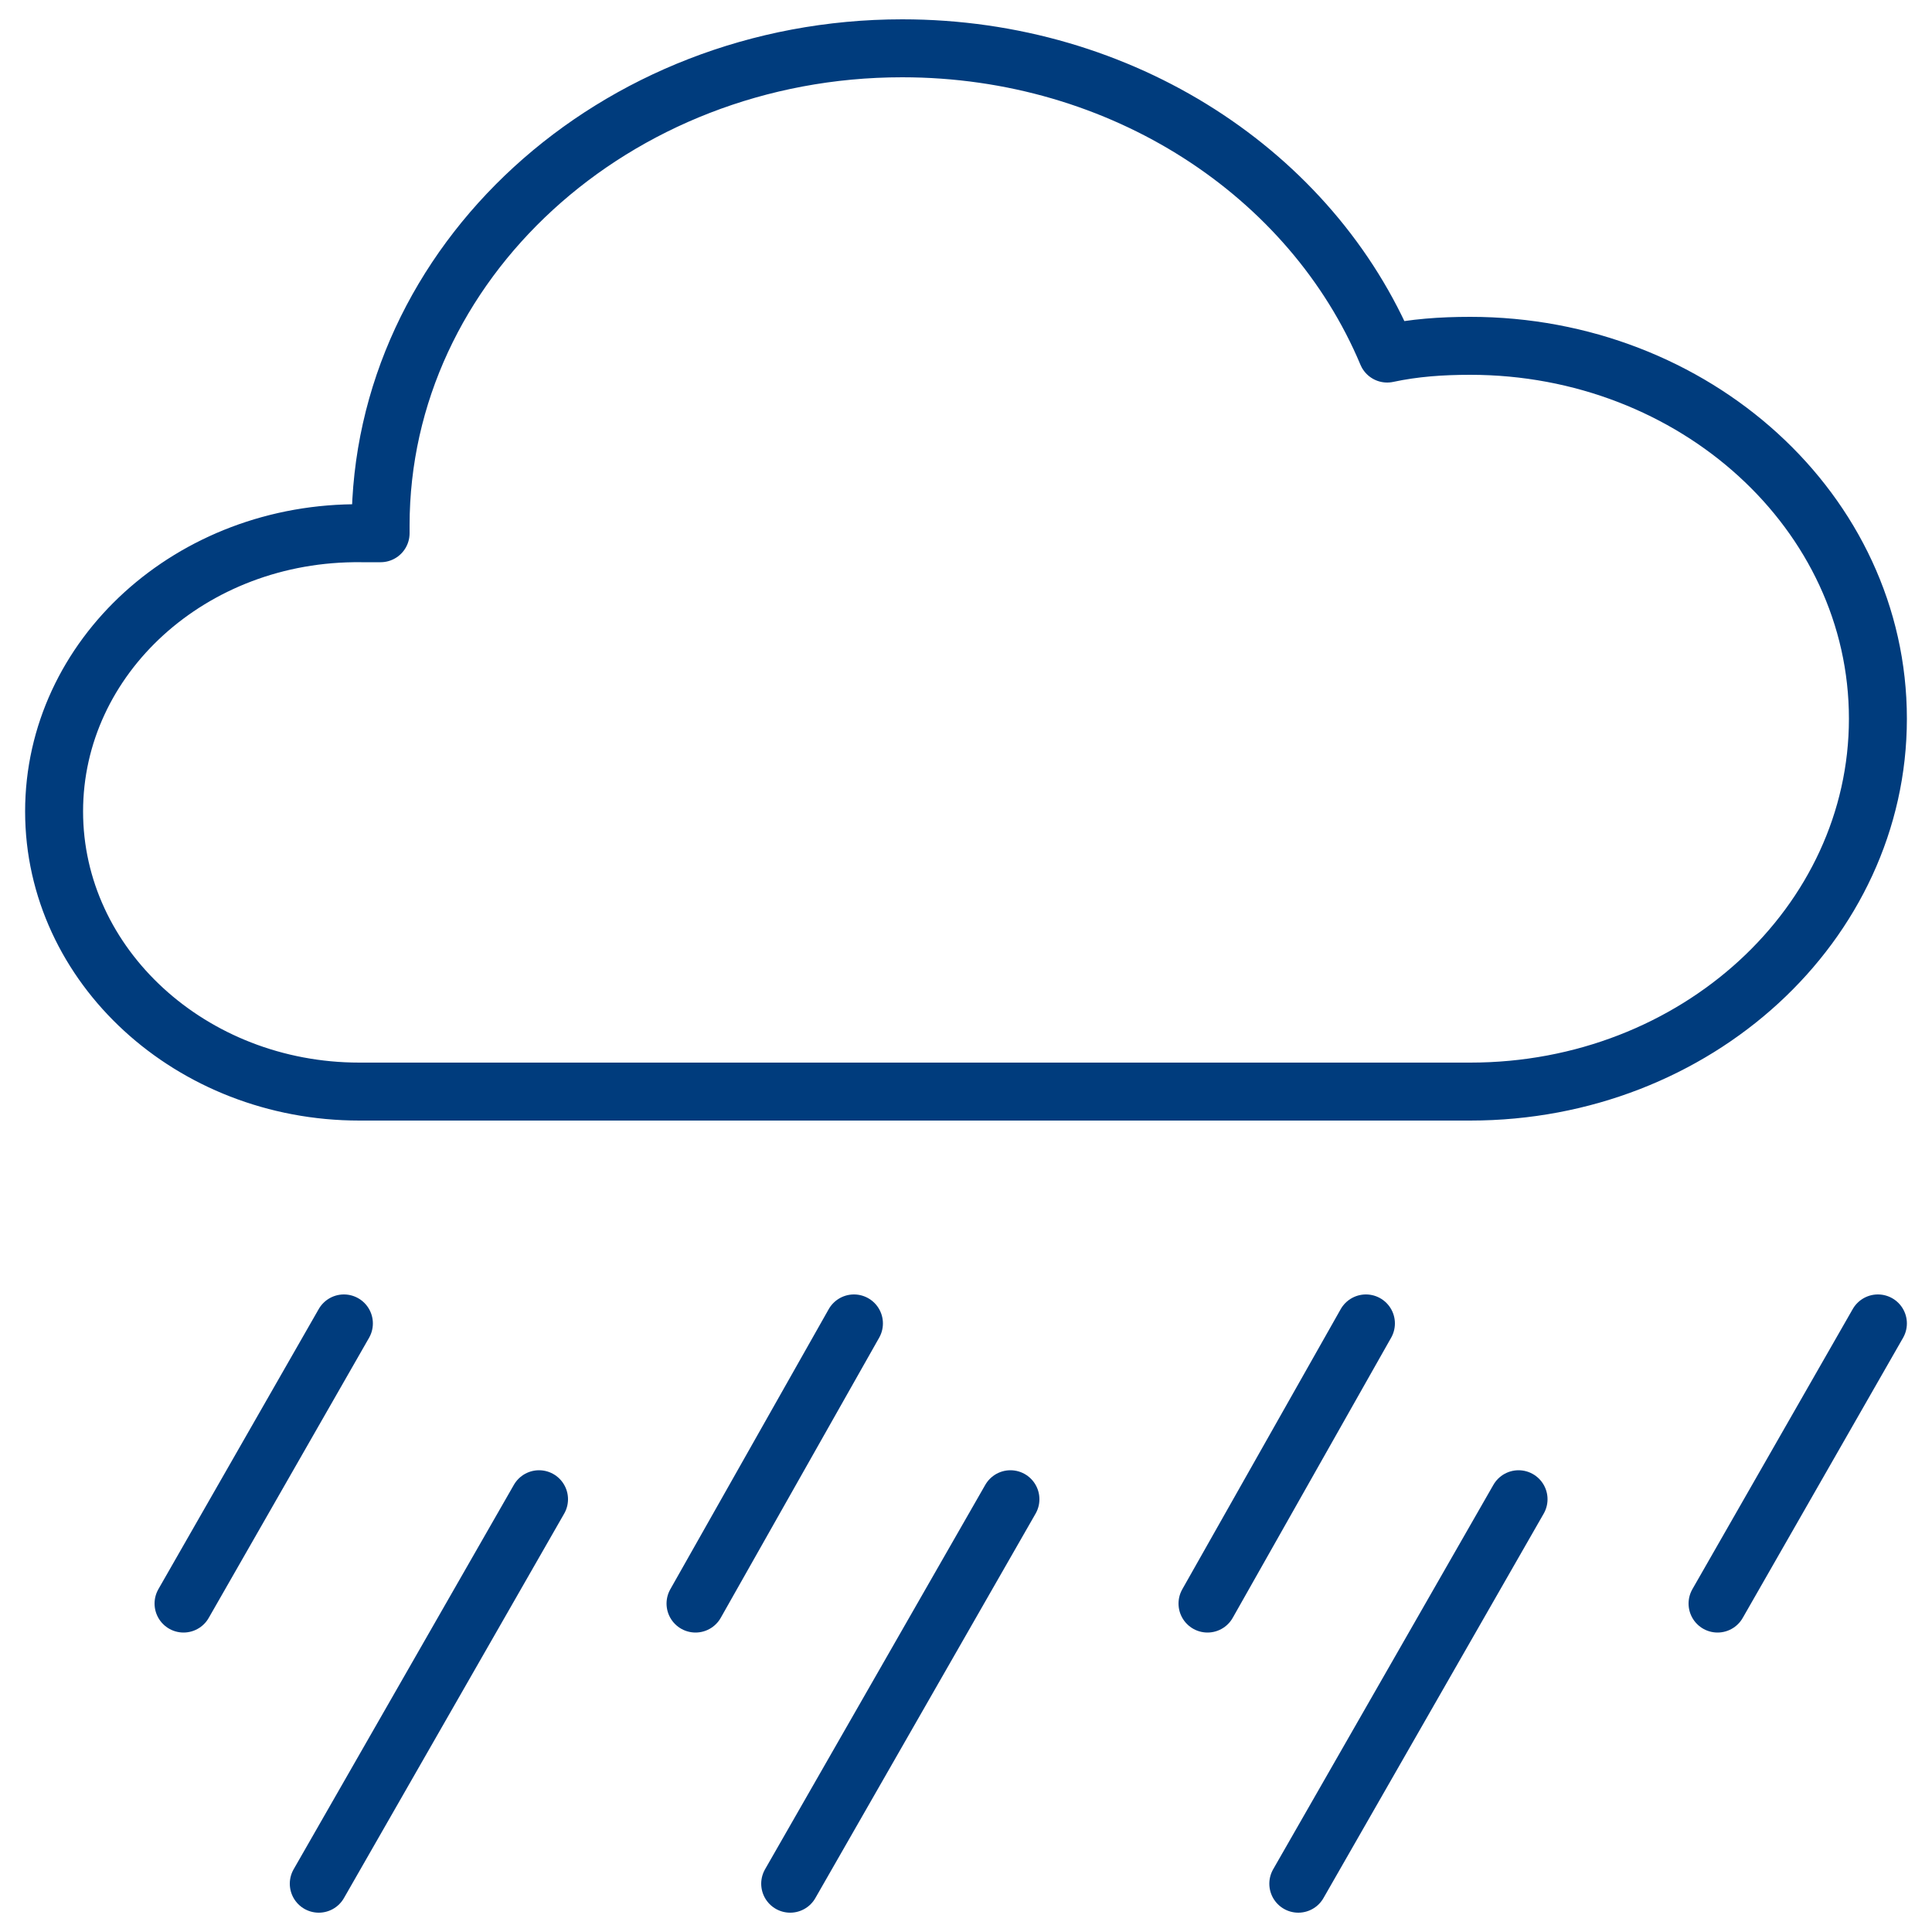
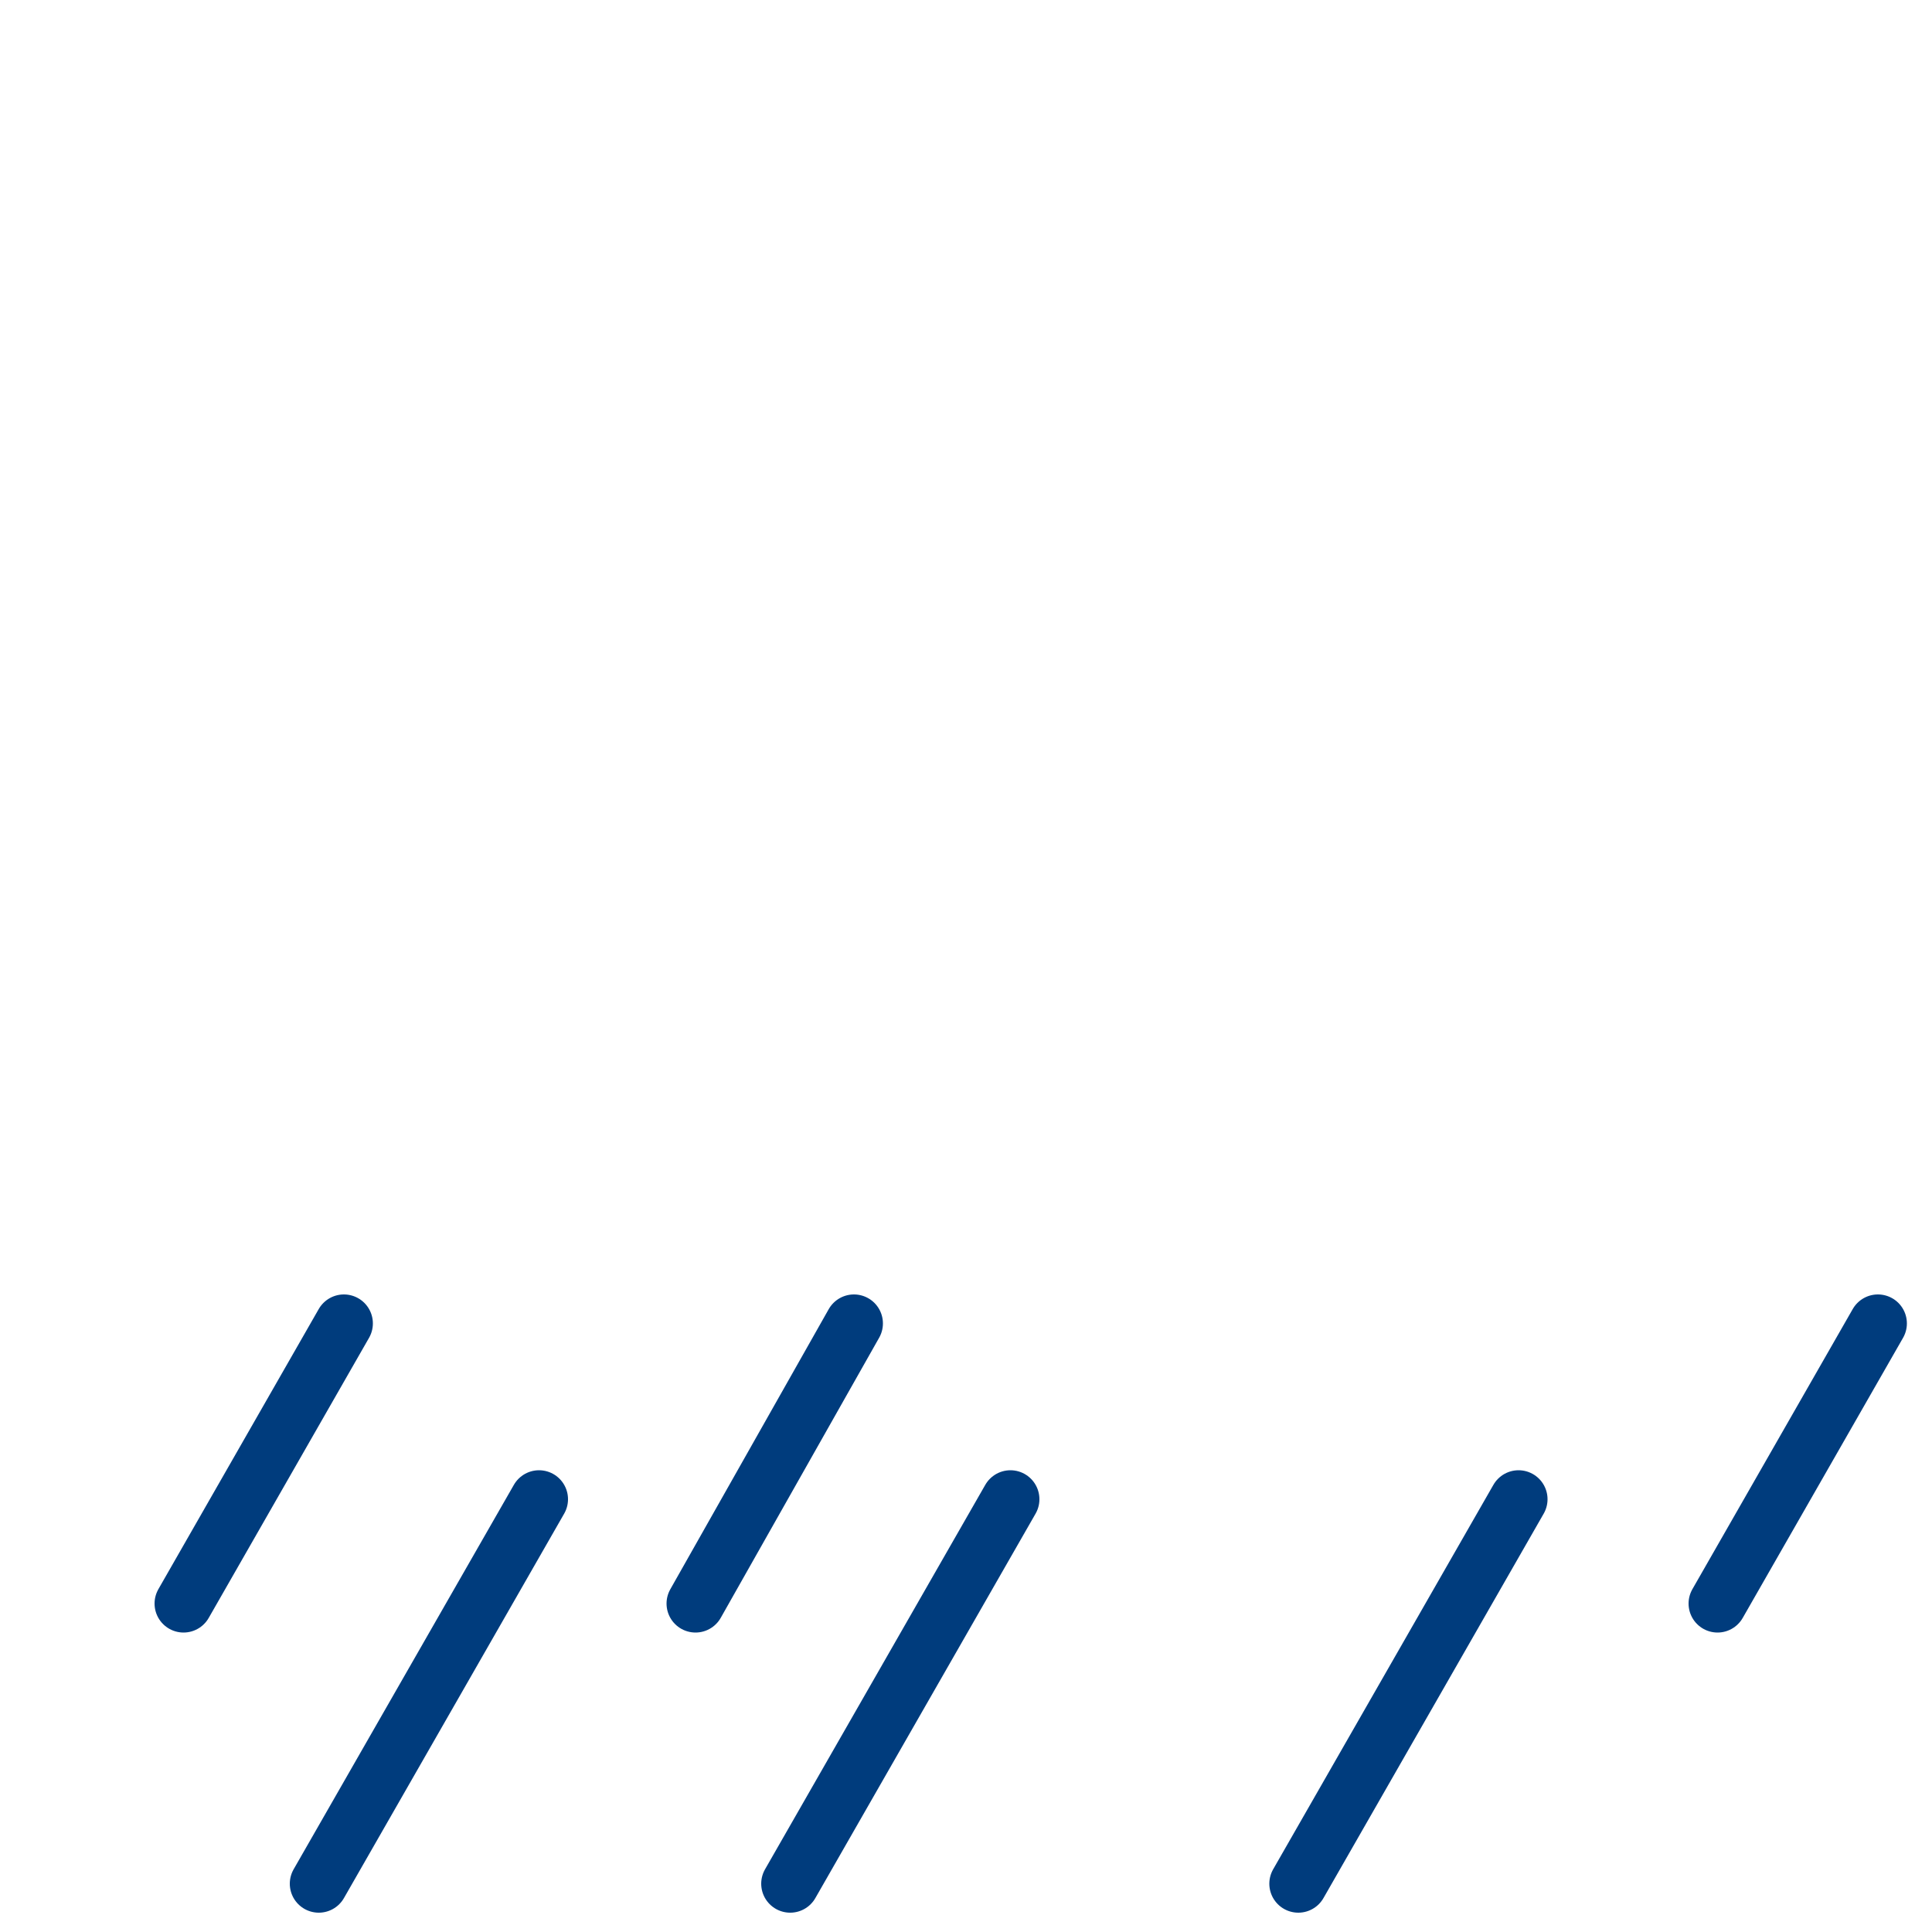
<svg xmlns="http://www.w3.org/2000/svg" version="1.1" id="Warstwa_1" x="0px" y="0px" viewBox="0 0 100 100" style="enable-background:new 0 0 100 100;" xml:space="preserve">
  <style type="text/css">
	.st0{fill:none;stroke:#003C7D;stroke-width:3;stroke-linecap:round;stroke-linejoin:round;stroke-miterlimit:10;}
</style>
  <g id="_x37_">
    <line class="st0" x1="44.2" y1="68.5" x2="36" y2="83" />
    <line class="st0" x1="52.3" y1="77.6" x2="40.9" y2="97.5" />
    <line class="st0" x1="78.6" y1="77.6" x2="67.2" y2="97.5" />
    <line class="st0" x1="27.9" y1="77.6" x2="16.5" y2="97.5" />
-     <line class="st0" x1="70.7" y1="68.5" x2="62.5" y2="83" />
    <line class="st0" x1="97.2" y1="68.5" x2="88.9" y2="83" />
    <line class="st0" x1="17.8" y1="68.5" x2="9.5" y2="83" />
-     <path class="st0" d="M44.2,56.5h31.9c11.7,0,21.1-8.7,21.1-19.3c0-10.7-9.5-19.3-21.1-19.3c-1.5,0-2.9,0.1-4.3,0.4   C67.9,9,58.1,2.5,46.7,2.5c-14.9,0-27,11.1-27,24.7v0.4c-0.3,0-0.7,0-1,0C9.9,27.5,2.8,34,2.8,42s7.1,14.5,15.8,14.5H44.2z" />
  </g>
</svg>